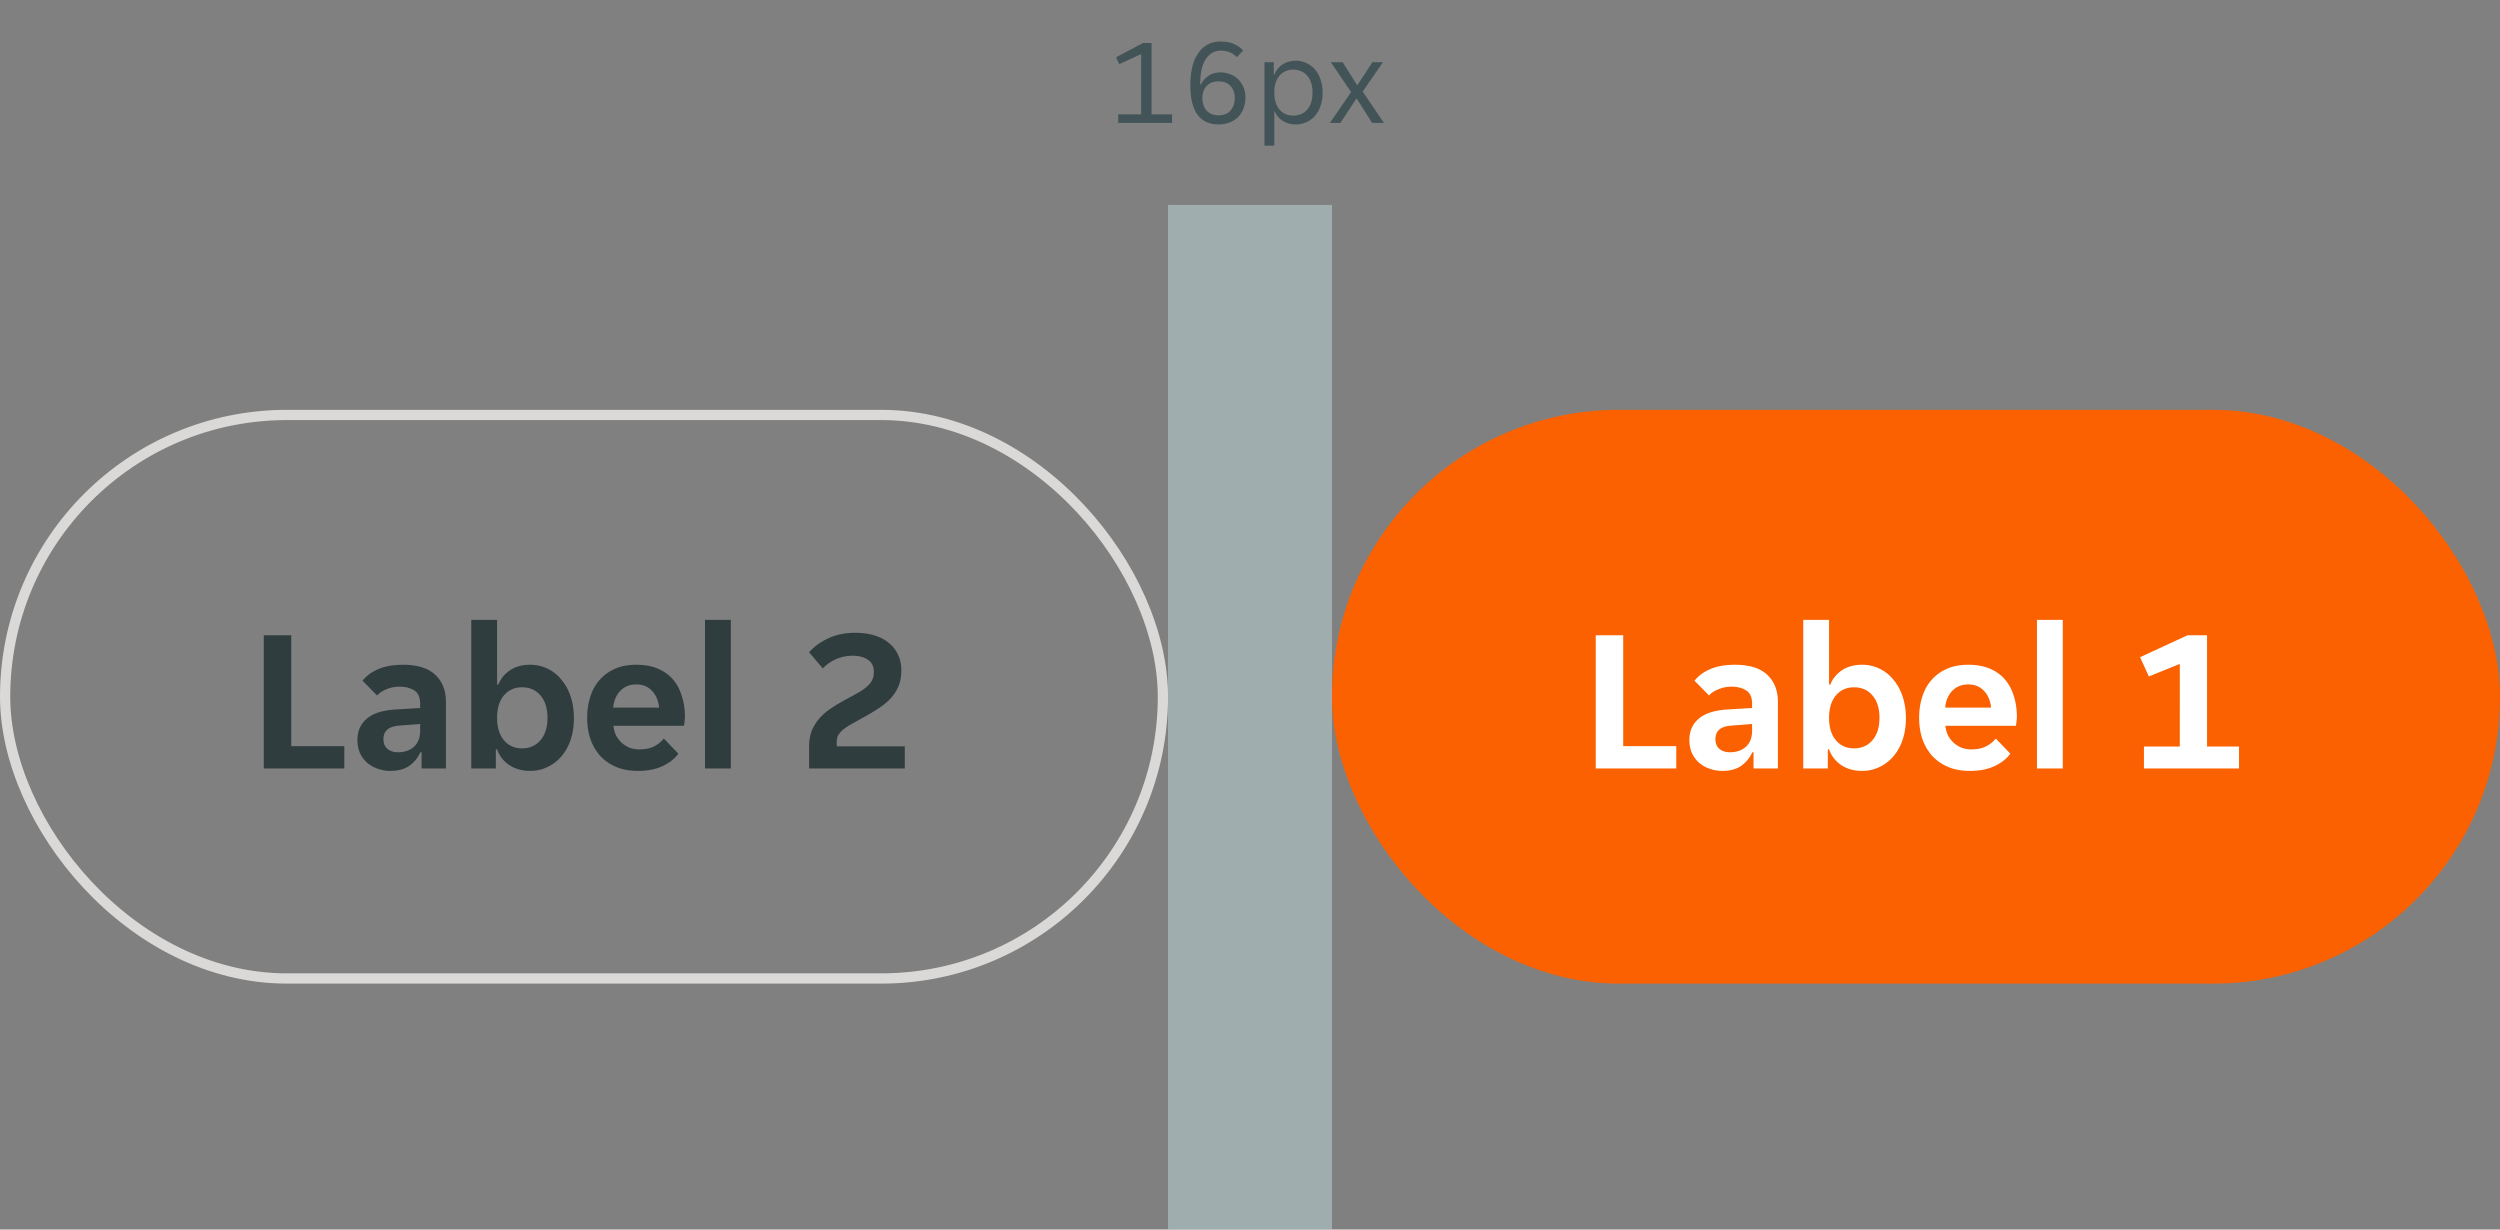
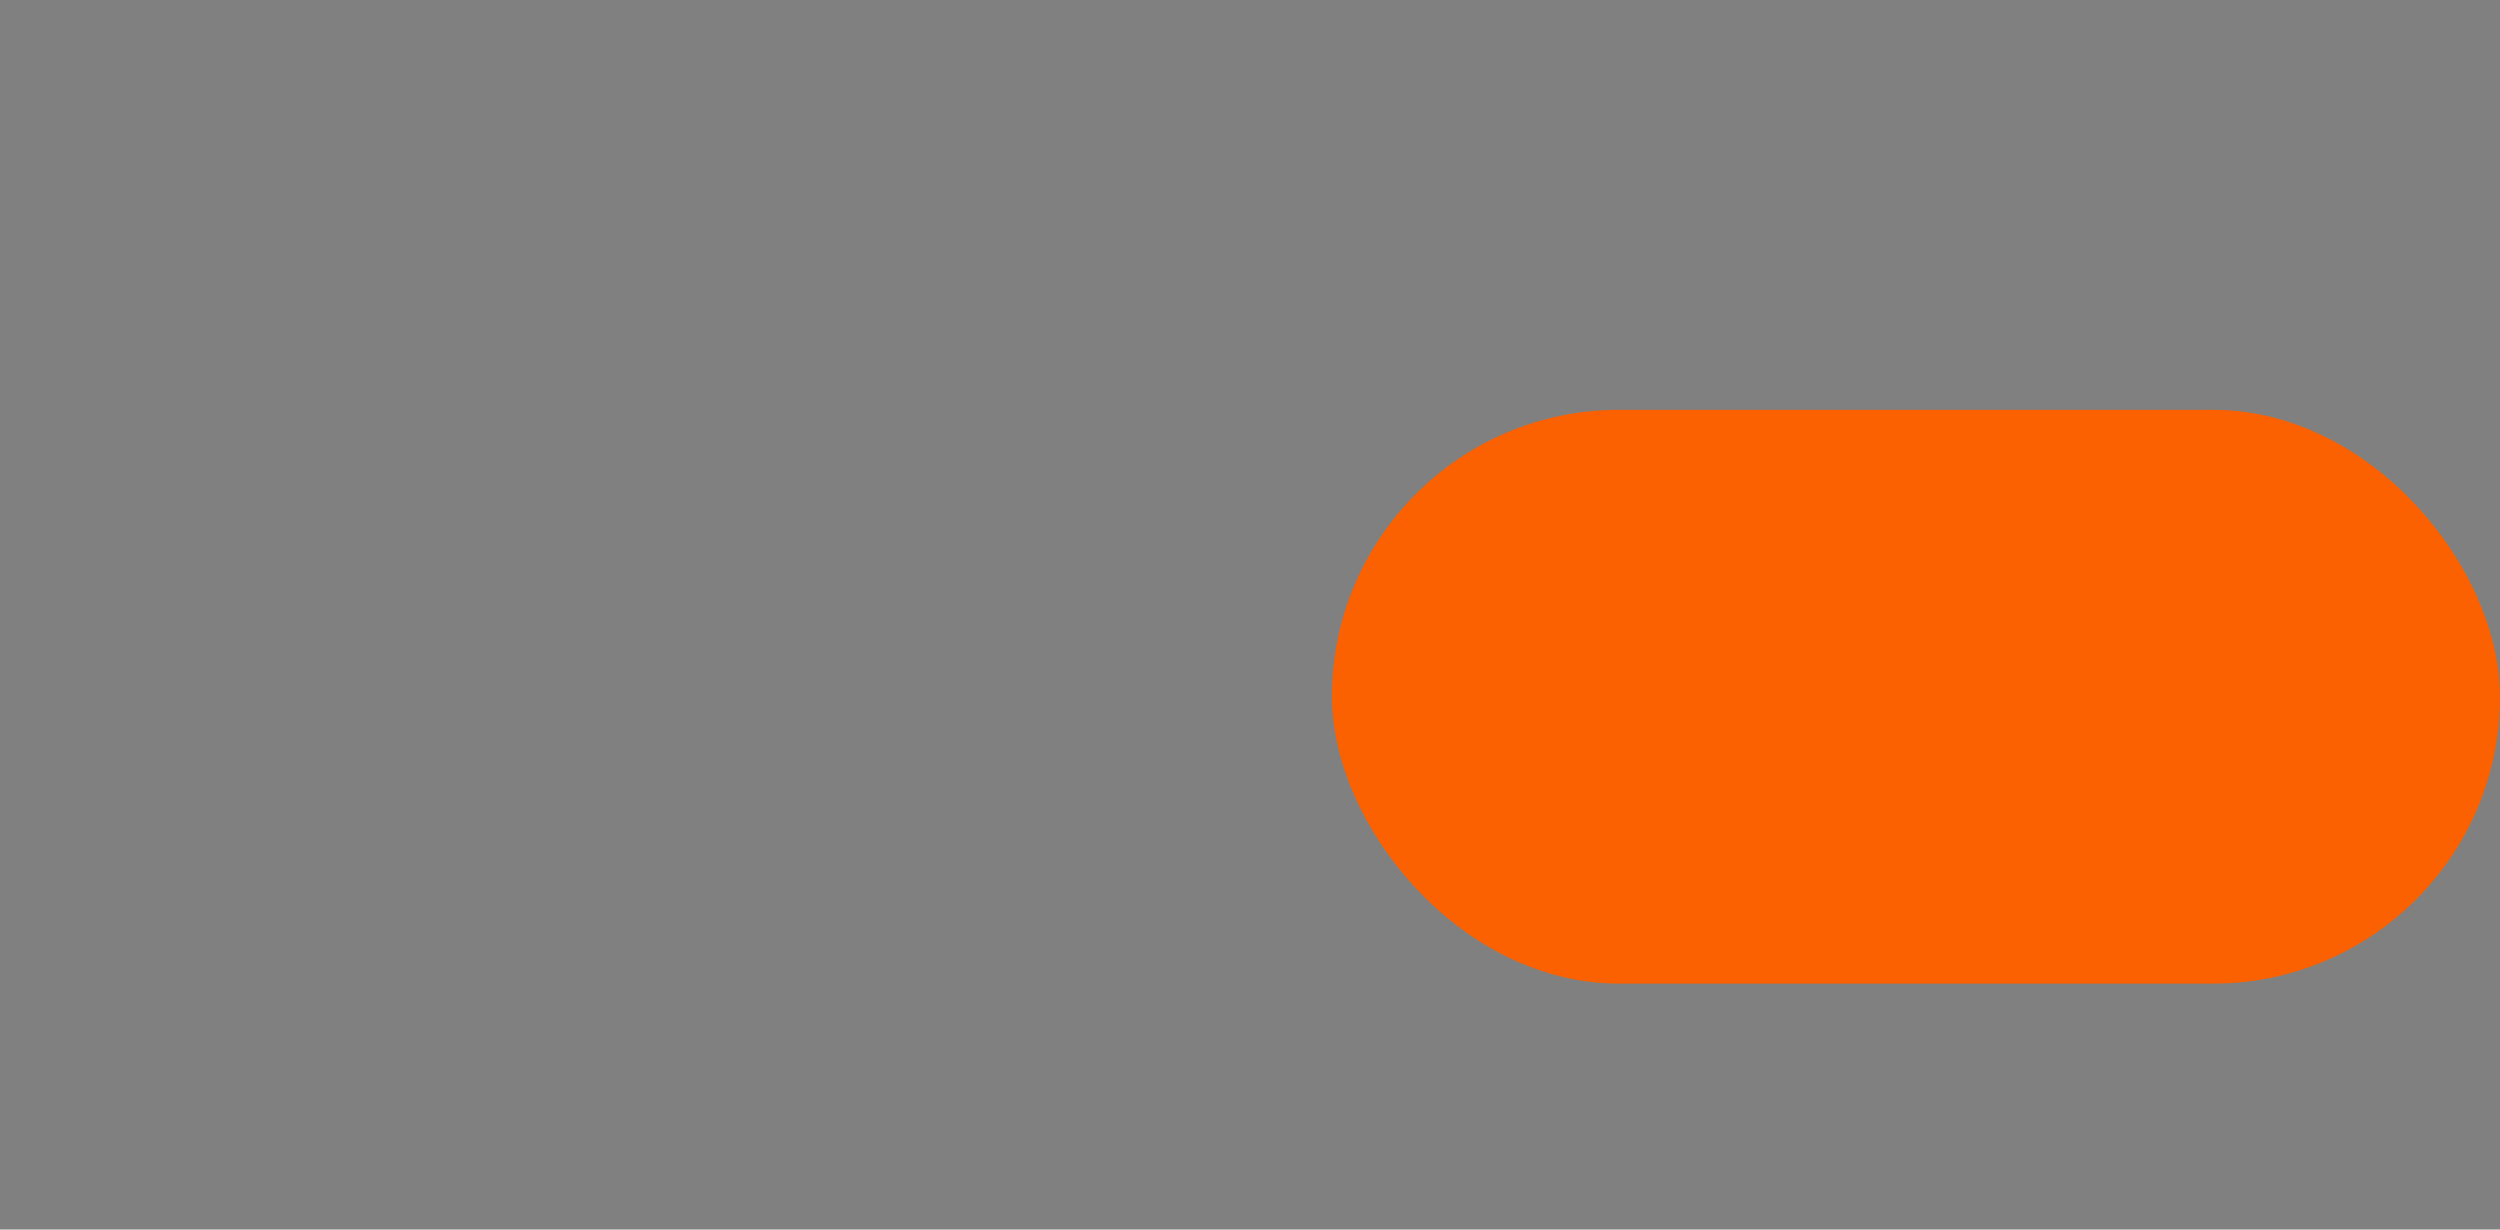
<svg xmlns="http://www.w3.org/2000/svg" fill="none" viewBox="0 0 244 120">
  <rect x="0" y="0" width="244" height="120" fill="#808080" stroke="none" />
-   <path d="M25.745 62h2.68v10.82h5.18V75h-7.86V62Zm12.36 13.24c-.44 0-.86-.073-1.26-.22a3.08 3.08 0 0 1-1.02-.58 2.976 2.976 0 0 1-.7-.96 3.169 3.169 0 0 1-.24-1.26c0-.88.313-1.58.94-2.1.626-.52 1.58-.813 2.86-.88l2.32-.14v-.4c0-.64-.194-1.08-.58-1.32-.387-.24-.867-.36-1.44-.36-.454 0-.88.087-1.28.26-.4.16-.7.36-.9.6l-1.42-1.44c.346-.453.846-.827 1.5-1.12.666-.293 1.48-.44 2.44-.44 1.413 0 2.466.327 3.16.98.693.653 1.04 1.54 1.04 2.66V75h-2.38v-1.58h-.12a3.2 3.2 0 0 1-1.1 1.34c-.48.32-1.087.48-1.82.48Zm.74-1.82c.64 0 1.16-.18 1.56-.54.4-.373.6-.893.6-1.56v-.66l-2.02.16c-1.04.067-1.56.507-1.56 1.32 0 .413.133.733.4.96.266.213.606.32 1.02.32Zm12.89 1.82c-.773 0-1.446-.187-2.02-.56a3.072 3.072 0 0 1-1.2-1.54h-.12V75h-2.4V60.5h2.52v6.32h.12a2.986 2.986 0 0 1 1.14-1.4c.534-.36 1.187-.54 1.96-.54.614 0 1.18.127 1.7.38.534.253.987.613 1.36 1.08.387.453.687 1 .9 1.64.214.64.32 1.347.32 2.12 0 .76-.106 1.46-.32 2.1a4.9 4.9 0 0 1-.9 1.62c-.373.44-.826.787-1.36 1.04a3.83 3.83 0 0 1-1.7.38Zm-.78-2.2c.747 0 1.347-.267 1.8-.8.454-.533.68-1.26.68-2.18 0-.92-.226-1.647-.68-2.18-.453-.533-1.053-.8-1.8-.8-.733 0-1.326.267-1.78.8-.44.533-.66 1.26-.66 2.18 0 .92.22 1.647.66 2.18.454.533 1.047.8 1.78.8Zm11.313 2.2c-.827 0-1.547-.133-2.16-.4a4.53 4.53 0 0 1-1.56-1.1 4.969 4.969 0 0 1-.94-1.66c-.2-.627-.3-1.3-.3-2.02 0-.733.1-1.413.3-2.04.2-.64.5-1.187.9-1.64.4-.467.9-.833 1.5-1.1.6-.267 1.3-.4 2.1-.4s1.5.127 2.1.38c.6.253 1.093.607 1.48 1.06.387.453.673.993.86 1.62.2.613.3 1.287.3 2.02 0 .133-.013.287-.04.46a2.638 2.638 0 0 1-.06.42h-6.88c.04.36.133.687.28.98.16.28.353.52.58.72.24.2.5.353.78.46.293.093.593.14.9.14.573 0 1.053-.1 1.44-.3.387-.2.7-.453.94-.76l1.42 1.48c-.373.507-.893.913-1.56 1.22-.667.307-1.46.46-2.38.46Zm-.16-8.44c-.64 0-1.16.207-1.56.62-.4.413-.633.96-.7 1.64h4.48c-.067-.68-.3-1.227-.7-1.64-.387-.413-.893-.62-1.52-.62Zm6.7-6.3h2.52V75h-2.52V60.5Zm10.16 12.4c0-.6.087-1.127.26-1.58.187-.453.44-.86.76-1.22s.7-.687 1.14-.98c.44-.293.92-.58 1.44-.86.52-.28.954-.52 1.3-.72.36-.213.64-.42.84-.62.214-.2.36-.4.44-.6.094-.213.14-.46.14-.74 0-.547-.2-.947-.6-1.2-.4-.253-.88-.38-1.44-.38-.6 0-1.153.113-1.66.34a3.77 3.77 0 0 0-1.28.9l-1.34-1.58c.494-.56 1.12-1.013 1.88-1.36.76-.36 1.634-.54 2.62-.54.667 0 1.274.08 1.82.24.56.16 1.034.4 1.42.72.4.307.707.687.92 1.14.227.453.34.973.34 1.56 0 .573-.086 1.08-.26 1.52a4.138 4.138 0 0 1-.76 1.2c-.333.36-.746.7-1.24 1.02-.48.32-1.033.647-1.66.98l-1.1.62a5.09 5.09 0 0 0-.74.52 2.055 2.055 0 0 0-.42.52c-.08.173-.12.38-.12.62v.42h6.64V75h-9.34v-2.1Z" fill="#303D3F" />
-   <rect x=".5" y="40.5" width="113" height="55" rx="27.5" stroke="#DBD9D7" />
  <rect x="130" y="40" width="114" height="56" rx="28" fill="#FB6100" />
-   <path d="M155.745 62h2.68v10.82h5.18V75h-7.86V62Zm12.359 13.24c-.44 0-.86-.073-1.26-.22a3.091 3.091 0 0 1-1.02-.58 2.99 2.99 0 0 1-.7-.96 3.169 3.169 0 0 1-.24-1.26c0-.88.314-1.58.94-2.1.627-.52 1.58-.813 2.86-.88l2.32-.14v-.4c0-.64-.193-1.08-.58-1.32-.386-.24-.866-.36-1.44-.36-.453 0-.88.087-1.28.26-.4.16-.7.36-.9.6l-1.42-1.44c.347-.453.847-.827 1.5-1.12.667-.293 1.48-.44 2.44-.44 1.414 0 2.467.327 3.16.98.694.653 1.04 1.54 1.04 2.66V75h-2.38v-1.58h-.12a3.197 3.197 0 0 1-1.1 1.34c-.48.32-1.086.48-1.82.48Zm.74-1.82c.64 0 1.16-.18 1.56-.54.4-.373.6-.893.6-1.56v-.66l-2.02.16c-1.04.067-1.56.507-1.56 1.32 0 .413.134.733.4.96.267.213.607.32 1.02.32Zm12.892 1.82c-.774 0-1.447-.187-2.02-.56a3.072 3.072 0 0 1-1.2-1.54h-.12V75h-2.4V60.5h2.52v6.32h.12a2.979 2.979 0 0 1 1.14-1.4c.533-.36 1.186-.54 1.96-.54.613 0 1.18.127 1.7.38a3.83 3.83 0 0 1 1.36 1.08c.386.453.686 1 .9 1.64.213.64.32 1.347.32 2.12 0 .76-.107 1.46-.32 2.1a4.92 4.92 0 0 1-.9 1.62c-.374.44-.827.787-1.36 1.04a3.83 3.83 0 0 1-1.7.38Zm-.78-2.2c.746 0 1.346-.267 1.8-.8.453-.533.68-1.26.68-2.18 0-.92-.227-1.647-.68-2.18-.454-.533-1.054-.8-1.8-.8-.734 0-1.327.267-1.78.8-.44.533-.66 1.26-.66 2.18 0 .92.22 1.647.66 2.18.453.533 1.046.8 1.78.8Zm11.312 2.2c-.827 0-1.547-.133-2.16-.4a4.537 4.537 0 0 1-1.56-1.1 4.97 4.97 0 0 1-.94-1.66c-.2-.627-.3-1.3-.3-2.02 0-.733.1-1.413.3-2.04.2-.64.5-1.187.9-1.64.4-.467.9-.833 1.5-1.1.6-.267 1.3-.4 2.1-.4s1.5.127 2.1.38c.6.253 1.093.607 1.48 1.06.387.453.673.993.86 1.62.2.613.3 1.287.3 2.02 0 .133-.013.287-.04.46a2.55 2.55 0 0 1-.06.42h-6.88c.04.36.133.687.28.98.16.28.353.52.58.72.24.2.5.353.78.46.293.093.593.14.9.14.573 0 1.053-.1 1.44-.3.387-.2.7-.453.94-.76l1.42 1.48c-.373.507-.893.913-1.56 1.22-.667.307-1.46.46-2.38.46Zm-.16-8.44c-.64 0-1.16.207-1.56.62-.4.413-.633.96-.7 1.64h4.48c-.067-.68-.3-1.227-.7-1.64-.387-.413-.893-.62-1.52-.62Zm6.7-6.3h2.52V75h-2.52V60.5Zm10.441 12.36h3.5V64.8l-3.02 1.22-.86-1.88 4.64-2.14h1.9v10.86h3.12V75h-9.28v-2.14Z" fill="#fff" />
-   <path d="M109.14 11.16h2.232V5.28l-2.136.984-.312-.672 2.628-1.392h.84v6.96h2.004V12h-5.256v-.84Zm9.787.984c-.896 0-1.58-.316-2.052-.948-.464-.64-.696-1.596-.696-2.868 0-1.384.264-2.44.792-3.168.528-.736 1.244-1.104 2.148-1.104.552 0 1 .084 1.344.252.344.16.632.368.864.624l-.612.648a2.003 2.003 0 0 0-.672-.468 2.145 2.145 0 0 0-.888-.168c-.616 0-1.108.276-1.476.828-.36.552-.54 1.376-.54 2.472h.072c.152-.328.388-.604.708-.828.32-.232.728-.348 1.224-.348.296 0 .588.052.876.156.296.104.556.26.78.468.224.208.404.464.54.768.144.304.216.656.216 1.056 0 .368-.06.712-.18 1.032-.112.32-.28.6-.504.84-.224.232-.5.416-.828.552-.328.136-.7.204-1.116.204Zm.012-.888c.504 0 .892-.156 1.164-.468.272-.32.408-.724.408-1.212 0-.504-.14-.9-.42-1.188-.272-.296-.656-.444-1.152-.444-.496 0-.884.148-1.164.444-.28.288-.42.684-.42 1.188 0 .488.136.892.408 1.212.28.312.672.468 1.176.468Zm4.472-5.184h.912v1.212h.072c.072-.2.172-.384.3-.552.136-.168.292-.312.468-.432.184-.12.384-.212.6-.276.224-.064.456-.096.696-.096.392 0 .748.08 1.068.24.328.152.608.368.84.648.232.272.408.6.528.984.128.384.192.8.192 1.248 0 .448-.064.864-.192 1.248a2.91 2.91 0 0 1-.528.984 2.458 2.458 0 0 1-1.908.864c-.488 0-.908-.116-1.26-.348a1.97 1.97 0 0 1-.756-.888h-.072v3.312h-.96V6.072Zm2.808 5.208c.264 0 .508-.044.732-.132.232-.096.432-.236.6-.42.176-.192.312-.428.408-.708.096-.28.144-.608.144-.984s-.048-.704-.144-.984a1.865 1.865 0 0 0-.408-.696 1.49 1.49 0 0 0-.6-.42 1.839 1.839 0 0 0-.732-.144c-.256 0-.496.048-.72.144-.224.088-.42.228-.588.42-.168.184-.3.416-.396.696-.096.28-.144.608-.144.984s.048.704.144.984c.096.28.228.516.396.708.168.184.364.324.588.42.224.088.464.132.72.132Zm5.651-2.292-1.98-2.916h1.152l1.404 2.22h.048l1.452-2.22h1.032l-1.98 2.868 2.076 3.06h-1.152l-1.5-2.364h-.048L130.826 12h-1.032l2.076-3.012Z" fill="#425457" />
-   <path opacity=".5" fill="#C1DADE" d="M114 20h16v100h-16z" />
</svg>